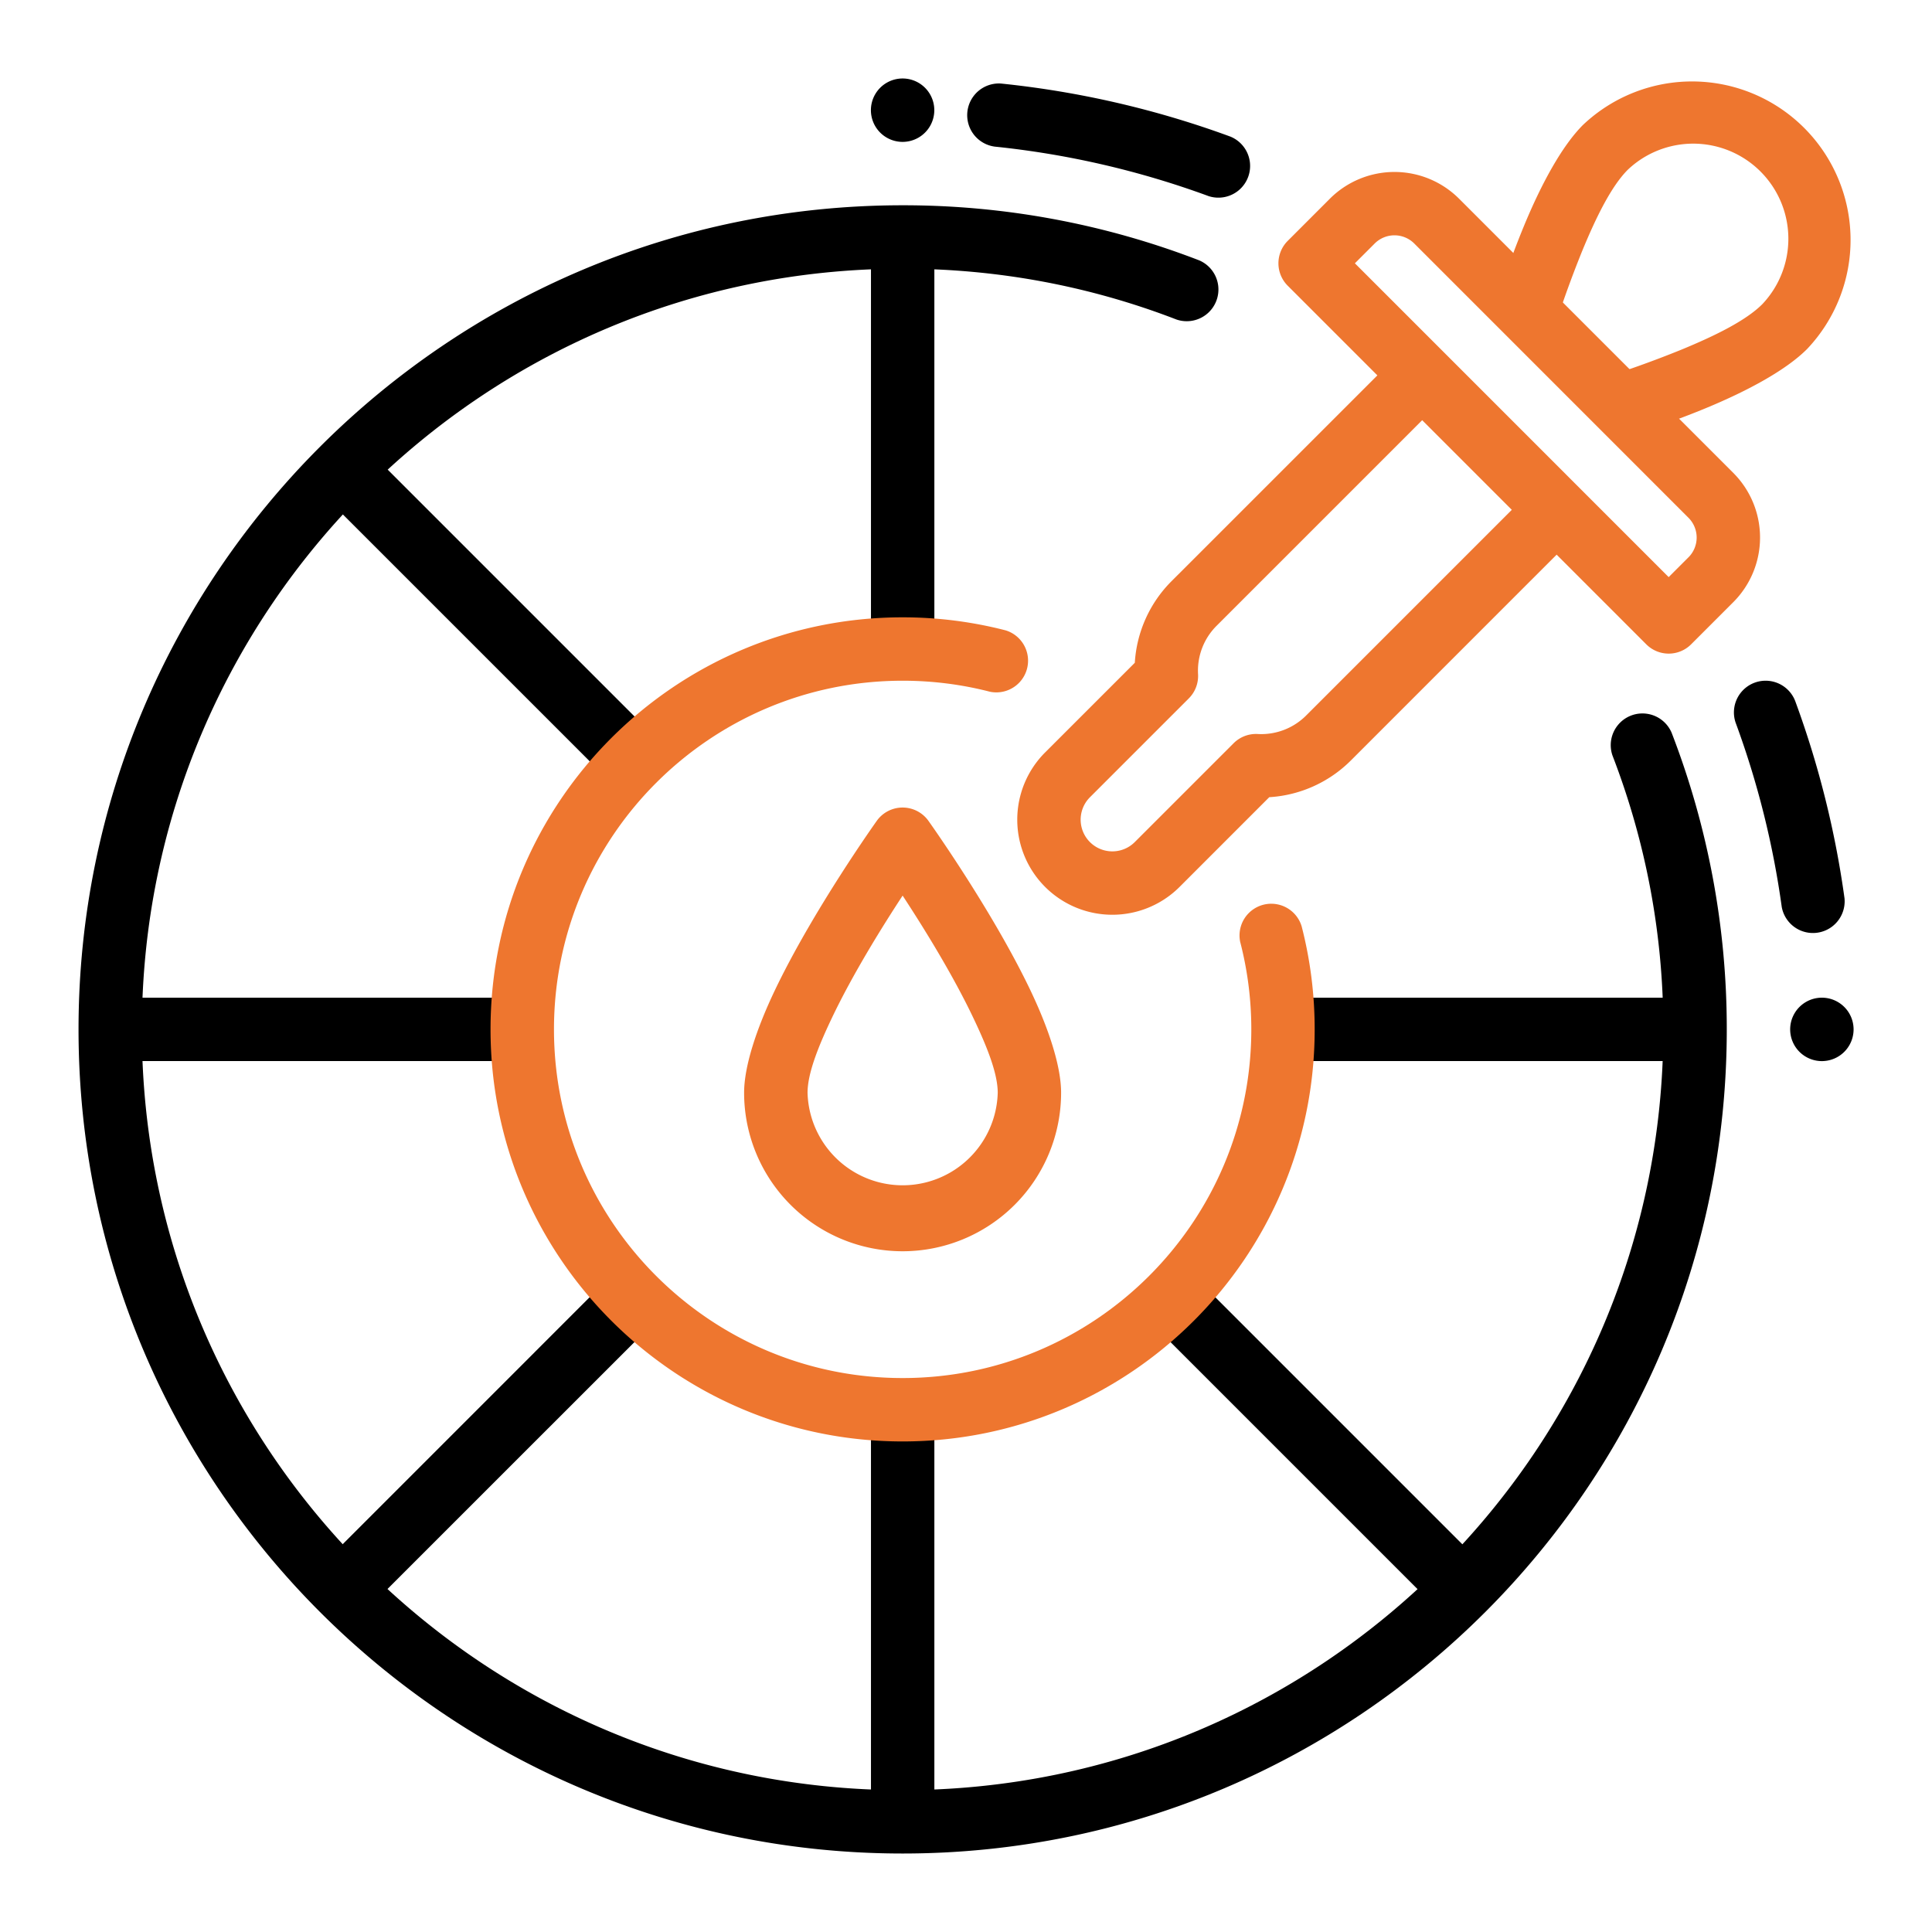
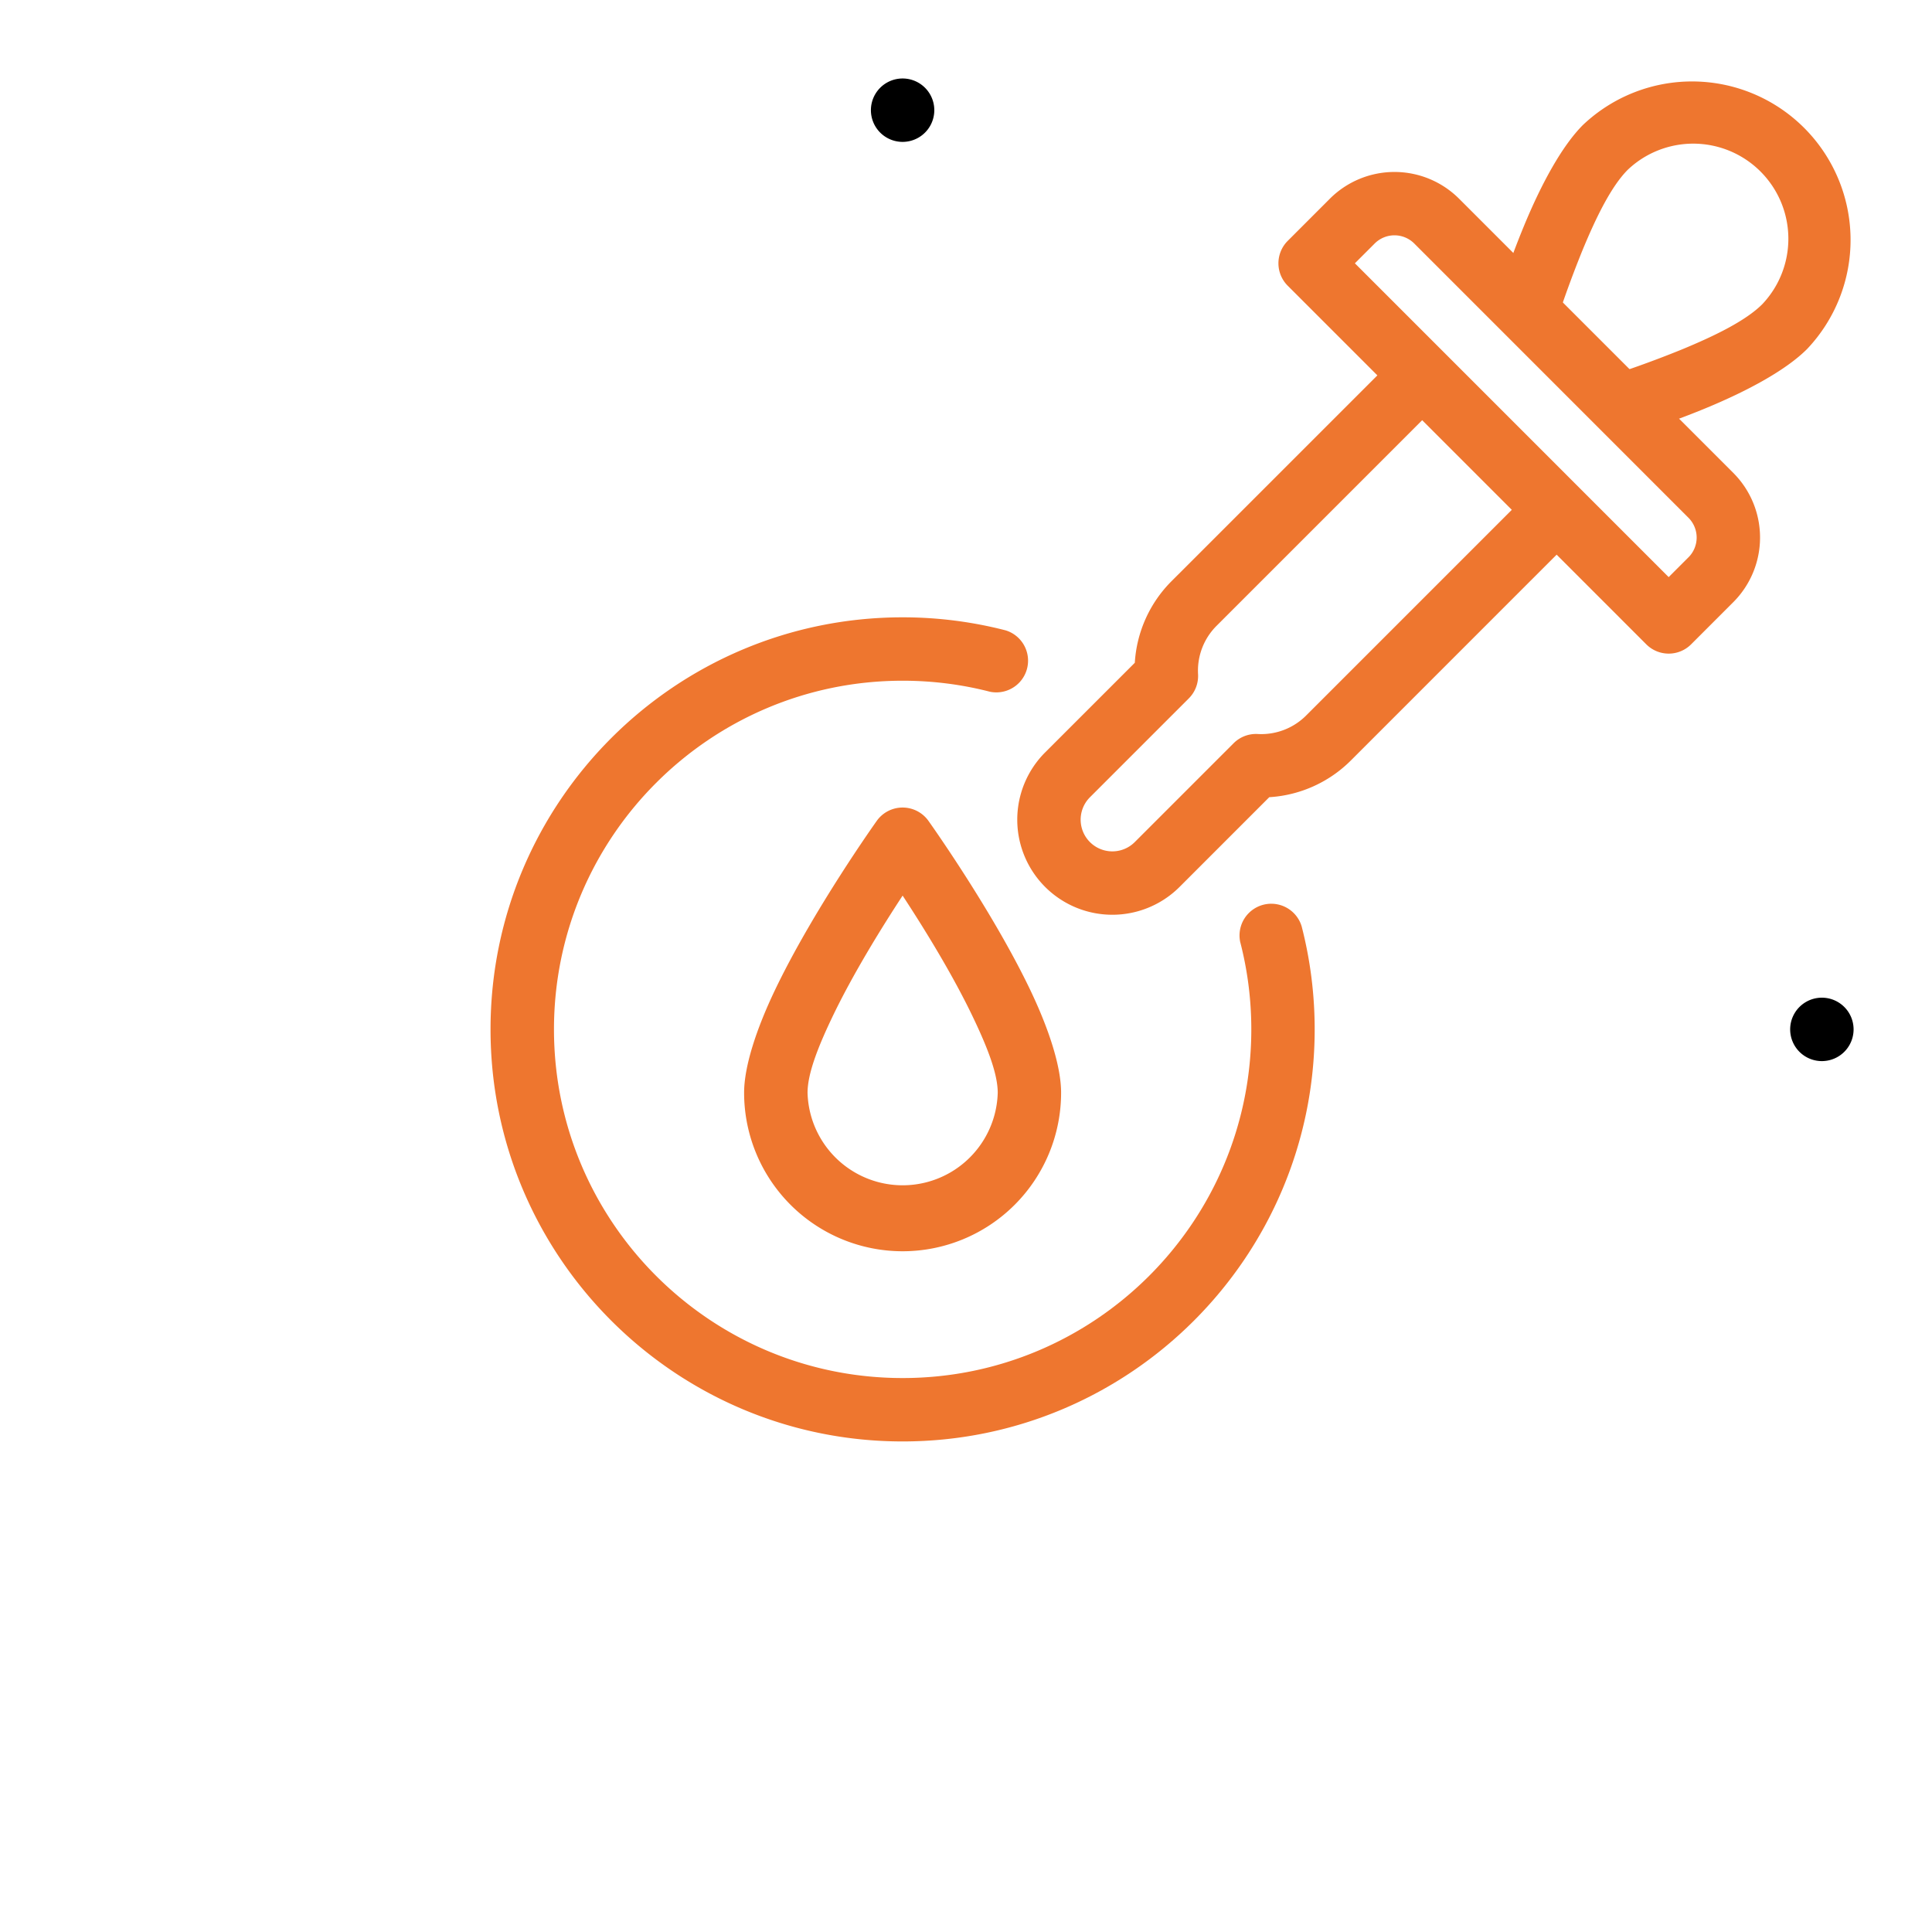
<svg xmlns="http://www.w3.org/2000/svg" width="80" height="80" fill="none" viewBox="0 0 80 80">
-   <path fill="#000" fill-rule="evenodd" d="M66.77 31.286a31.368 31.368 0 0 1 2.104 11.34c0 17.384-14.114 31.5-31.5 31.5-17.385 0-31.5-14.116-31.5-31.5s14.115-31.5 31.5-31.5c3.997 0 7.82.744 11.34 2.104a1.313 1.313 0 0 0 .945-2.448A33.994 33.994 0 0 0 37.377 8.5C18.543 8.5 3.252 23.79 3.252 42.625c0 18.834 15.29 34.125 34.125 34.125 18.834 0 34.125-15.29 34.125-34.125.004-4.201-.77-8.367-2.284-12.285a1.313 1.313 0 0 0-2.448.946Zm5.109-1.334a36.485 36.485 0 0 1 1.899 7.602 1.313 1.313 0 0 0 2.599-.36 39.11 39.11 0 0 0-2.035-8.148 1.312 1.312 0 0 0-2.463.907ZM41.177 6.07a36.492 36.492 0 0 1 8.87 2.051 1.313 1.313 0 0 0 .905-2.463 39.111 39.111 0 0 0-9.506-2.199 1.313 1.313 0 0 0-.27 2.61Z" clip-rule="evenodd" />
  <path fill="#000" d="M75.44 43.938a1.313 1.313 0 1 0 0-2.626 1.313 1.313 0 0 0 0 2.626ZM37.375 5.875a1.312 1.312 0 1 0 0-2.625 1.312 1.312 0 0 0 0 2.625Z" />
-   <path fill="#000" fill-rule="evenodd" d="M4.562 41.313h17.063v2.624H4.562v-2.624Zm48.564 0H70.19v2.624H53.126v-2.624ZM38.69 9.813v17.062h-2.625V9.812h2.625Zm0 48.562v17.063h-2.625V58.374h2.625Zm-13.38-25.961L13.247 20.352l1.856-1.856 12.062 12.062-1.856 1.856ZM59.635 66.74 47.573 54.678l1.857-1.855 12.062 12.062-1.857 1.855ZM27.164 54.68 15.102 66.74l-1.854-1.856 12.061-12.062 1.855 1.856Z" clip-rule="evenodd" />
  <path fill="#EE762F" fill-rule="evenodd" d="M51.357 39.015c.298 1.154.457 2.362.457 3.61 0 7.968-6.47 14.437-14.438 14.437-7.97 0-14.437-6.47-14.437-14.438 0-7.968 6.468-14.437 14.437-14.437 1.247 0 2.455.157 3.61.455a1.313 1.313 0 0 0 .656-2.54 17.06 17.06 0 0 0-4.267-.54c-9.417 0-17.063 7.644-17.063 17.062 0 9.416 7.646 17.063 17.063 17.063 9.417 0 17.063-7.647 17.063-17.063 0-1.474-.188-2.903-.539-4.265a1.314 1.314 0 0 0-2.543.655h.001Zm20.416-14.082a3.786 3.786 0 0 0 0-5.35L60.417 8.228a3.785 3.785 0 0 0-5.35 0l-1.746 1.747a1.312 1.312 0 0 0 0 1.855l14.848 14.85a1.312 1.312 0 0 0 1.857 0l1.747-1.747Zm-1.857-1.856-.82.82-12.993-12.994.82-.82a1.159 1.159 0 0 1 1.638 0L69.916 21.44a1.159 1.159 0 0 1 0 1.638Z" clip-rule="evenodd" />
  <path fill="#EE762F" fill-rule="evenodd" d="M38.443 33.987a1.314 1.314 0 0 0-2.136 0s-2.644 3.706-4.232 7.041c-.761 1.6-1.263 3.135-1.263 4.221a6.566 6.566 0 0 0 6.563 6.563 6.566 6.566 0 0 0 6.563-6.563c0-1.086-.5-2.622-1.26-4.22-1.589-3.336-4.235-7.042-4.235-7.042Zm-1.068 3.097c.86 1.312 2.065 3.25 2.932 5.073.562 1.18 1.007 2.29 1.007 3.093a3.939 3.939 0 0 1-7.875 0c0-.802.443-1.913 1.005-3.093.868-1.824 2.073-3.761 2.931-5.071v-.002Zm20.587-22.468 1.855 1.856-9.444 9.444a2.625 2.625 0 0 0-.764 2.002 1.312 1.312 0 0 1-.382 1l-4.095 4.095a1.312 1.312 0 0 0 1.856 1.856l4.095-4.095a1.312 1.312 0 0 1 1-.38 2.626 2.626 0 0 0 2.001-.766l9.445-9.445 1.856 1.856-9.443 9.445a5.224 5.224 0 0 1-3.384 1.526l-3.714 3.715a3.937 3.937 0 0 1-5.568-5.568l3.714-3.713a5.224 5.224 0 0 1 1.527-3.385l9.445-9.443Zm4.214-2.774c.283-.834.595-1.678.924-2.476.735-1.783 1.592-3.34 2.45-4.195a6.564 6.564 0 0 1 9.279 9.28c-.855.858-2.412 1.713-4.194 2.45-.798.33-1.642.64-2.477.924l-2.079-2.08a44.45 44.45 0 0 0 3.553-1.27c1.407-.581 2.665-1.203 3.342-1.88a3.939 3.939 0 0 0-5.569-5.568c-.676.676-1.3 1.935-1.88 3.341a44.818 44.818 0 0 0-1.27 3.553l-2.079-2.079Z" clip-rule="evenodd" />
</svg>